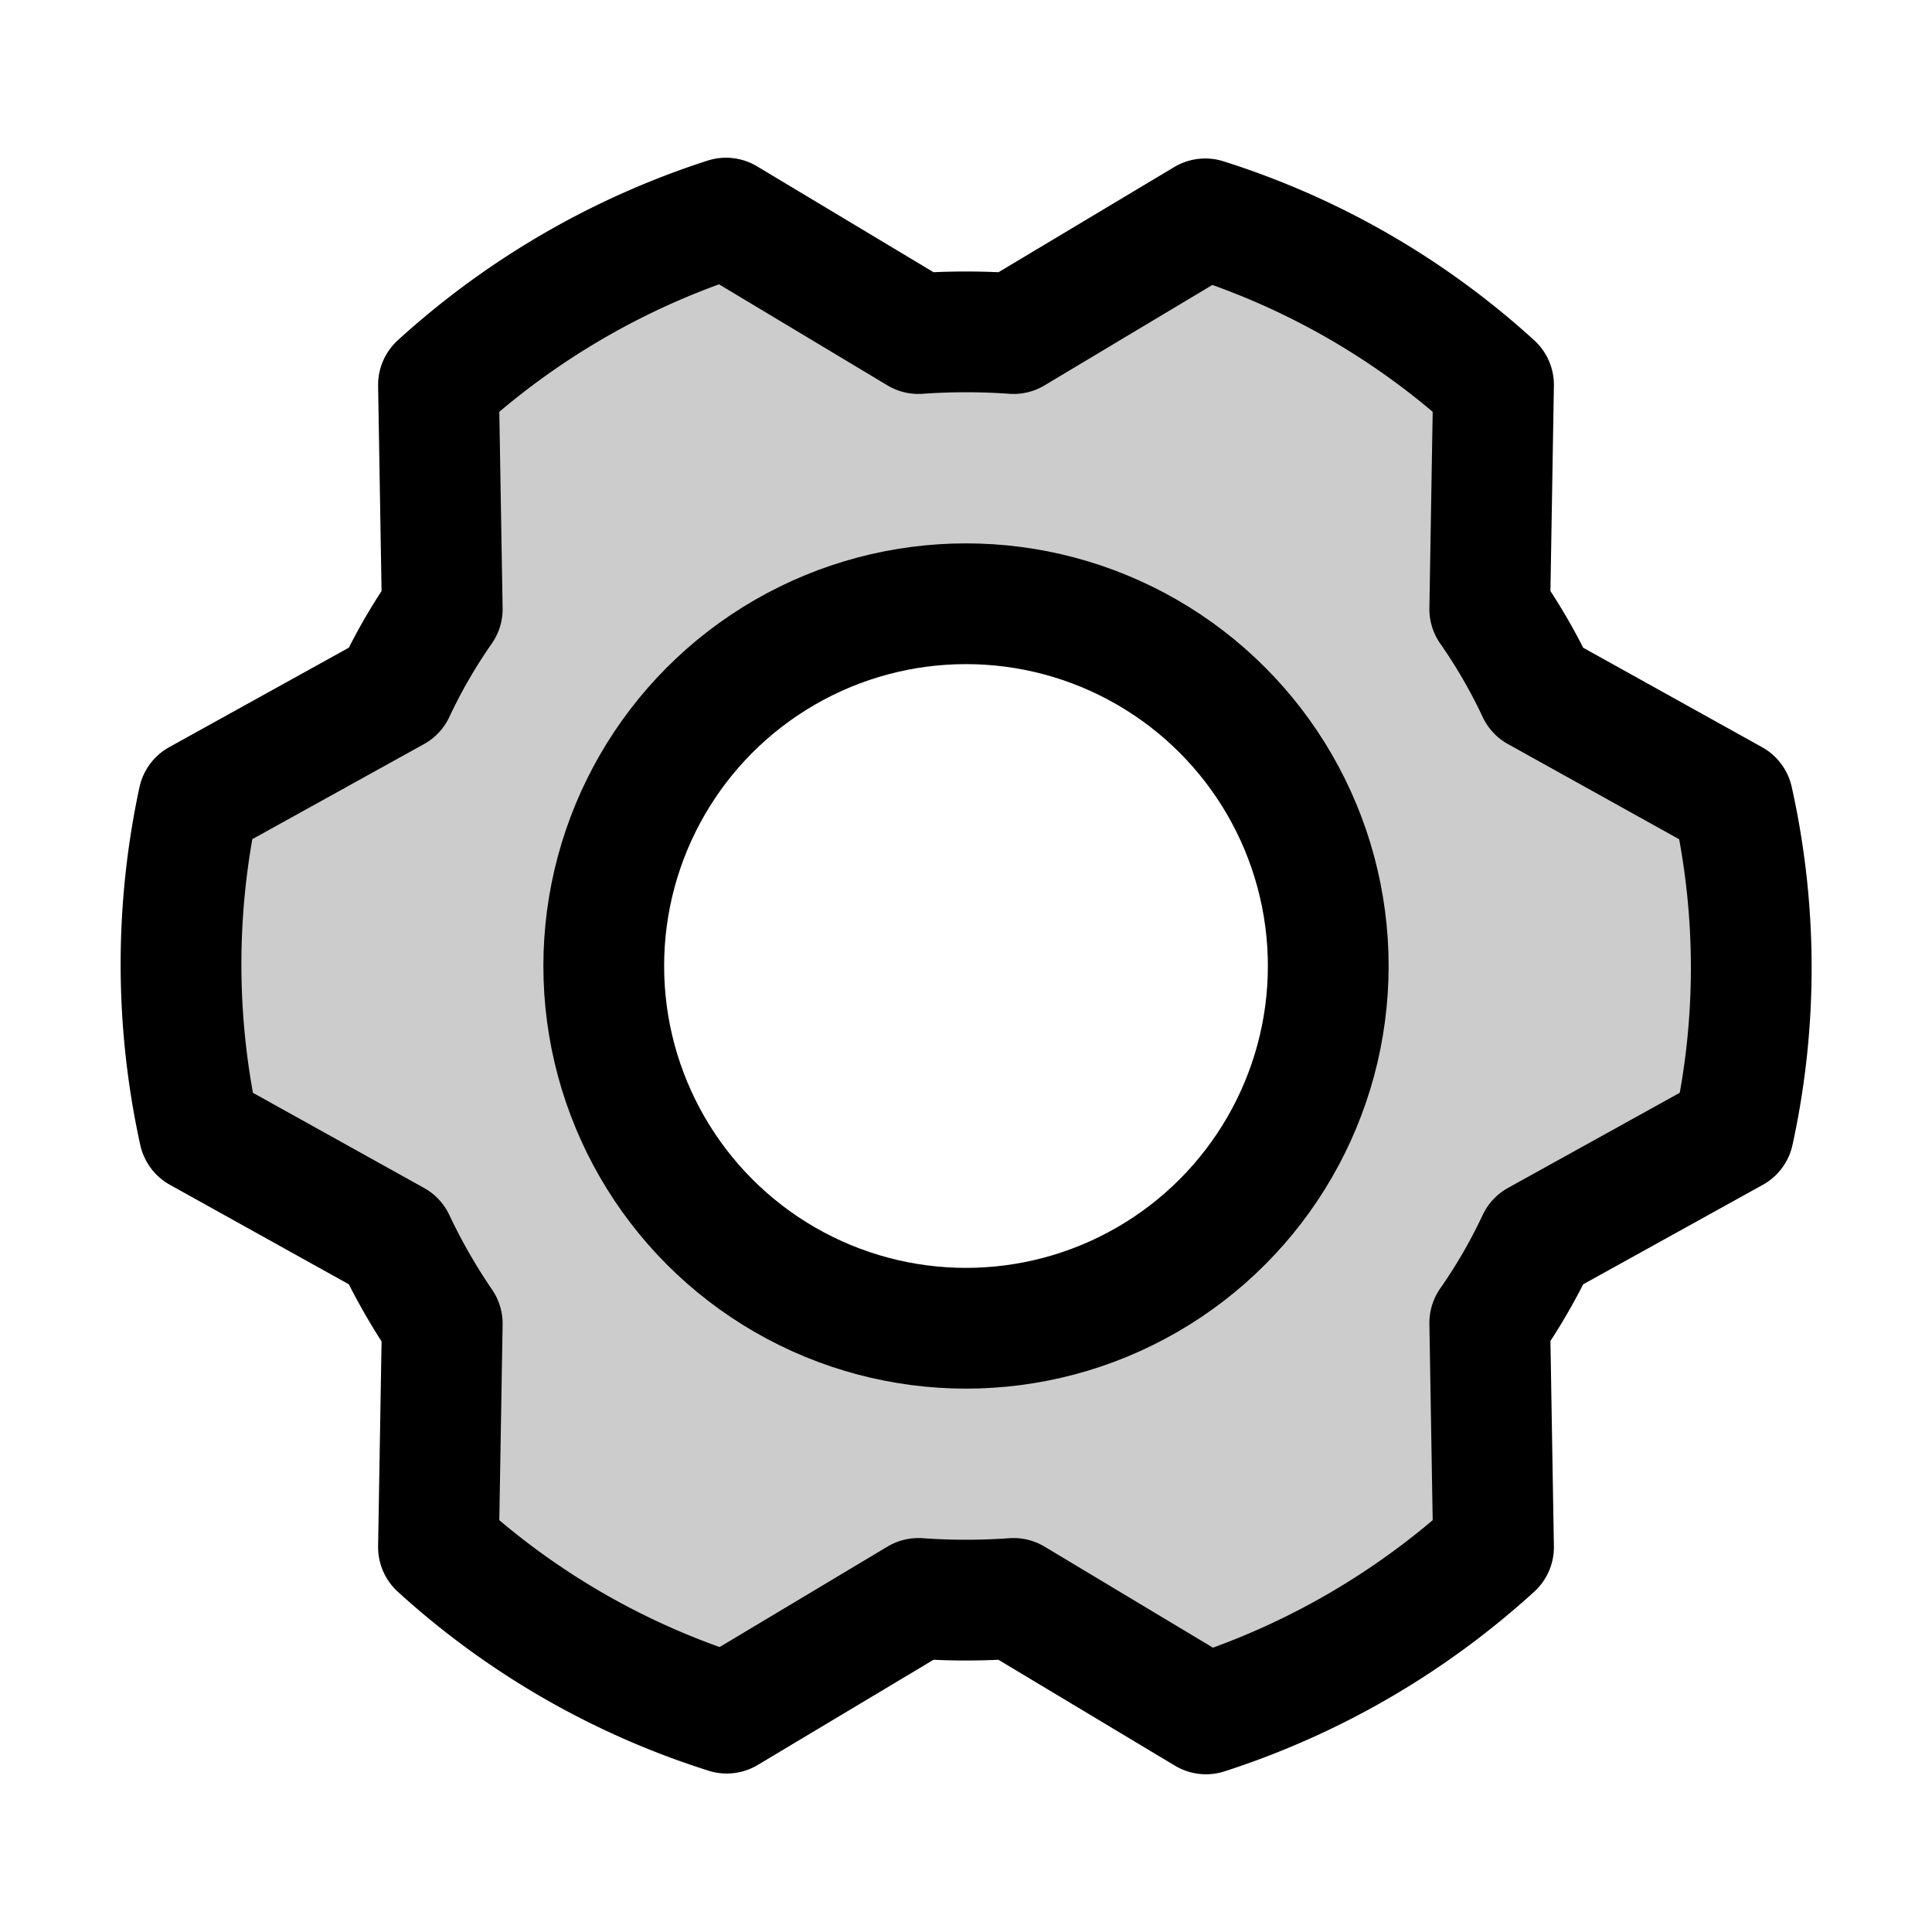
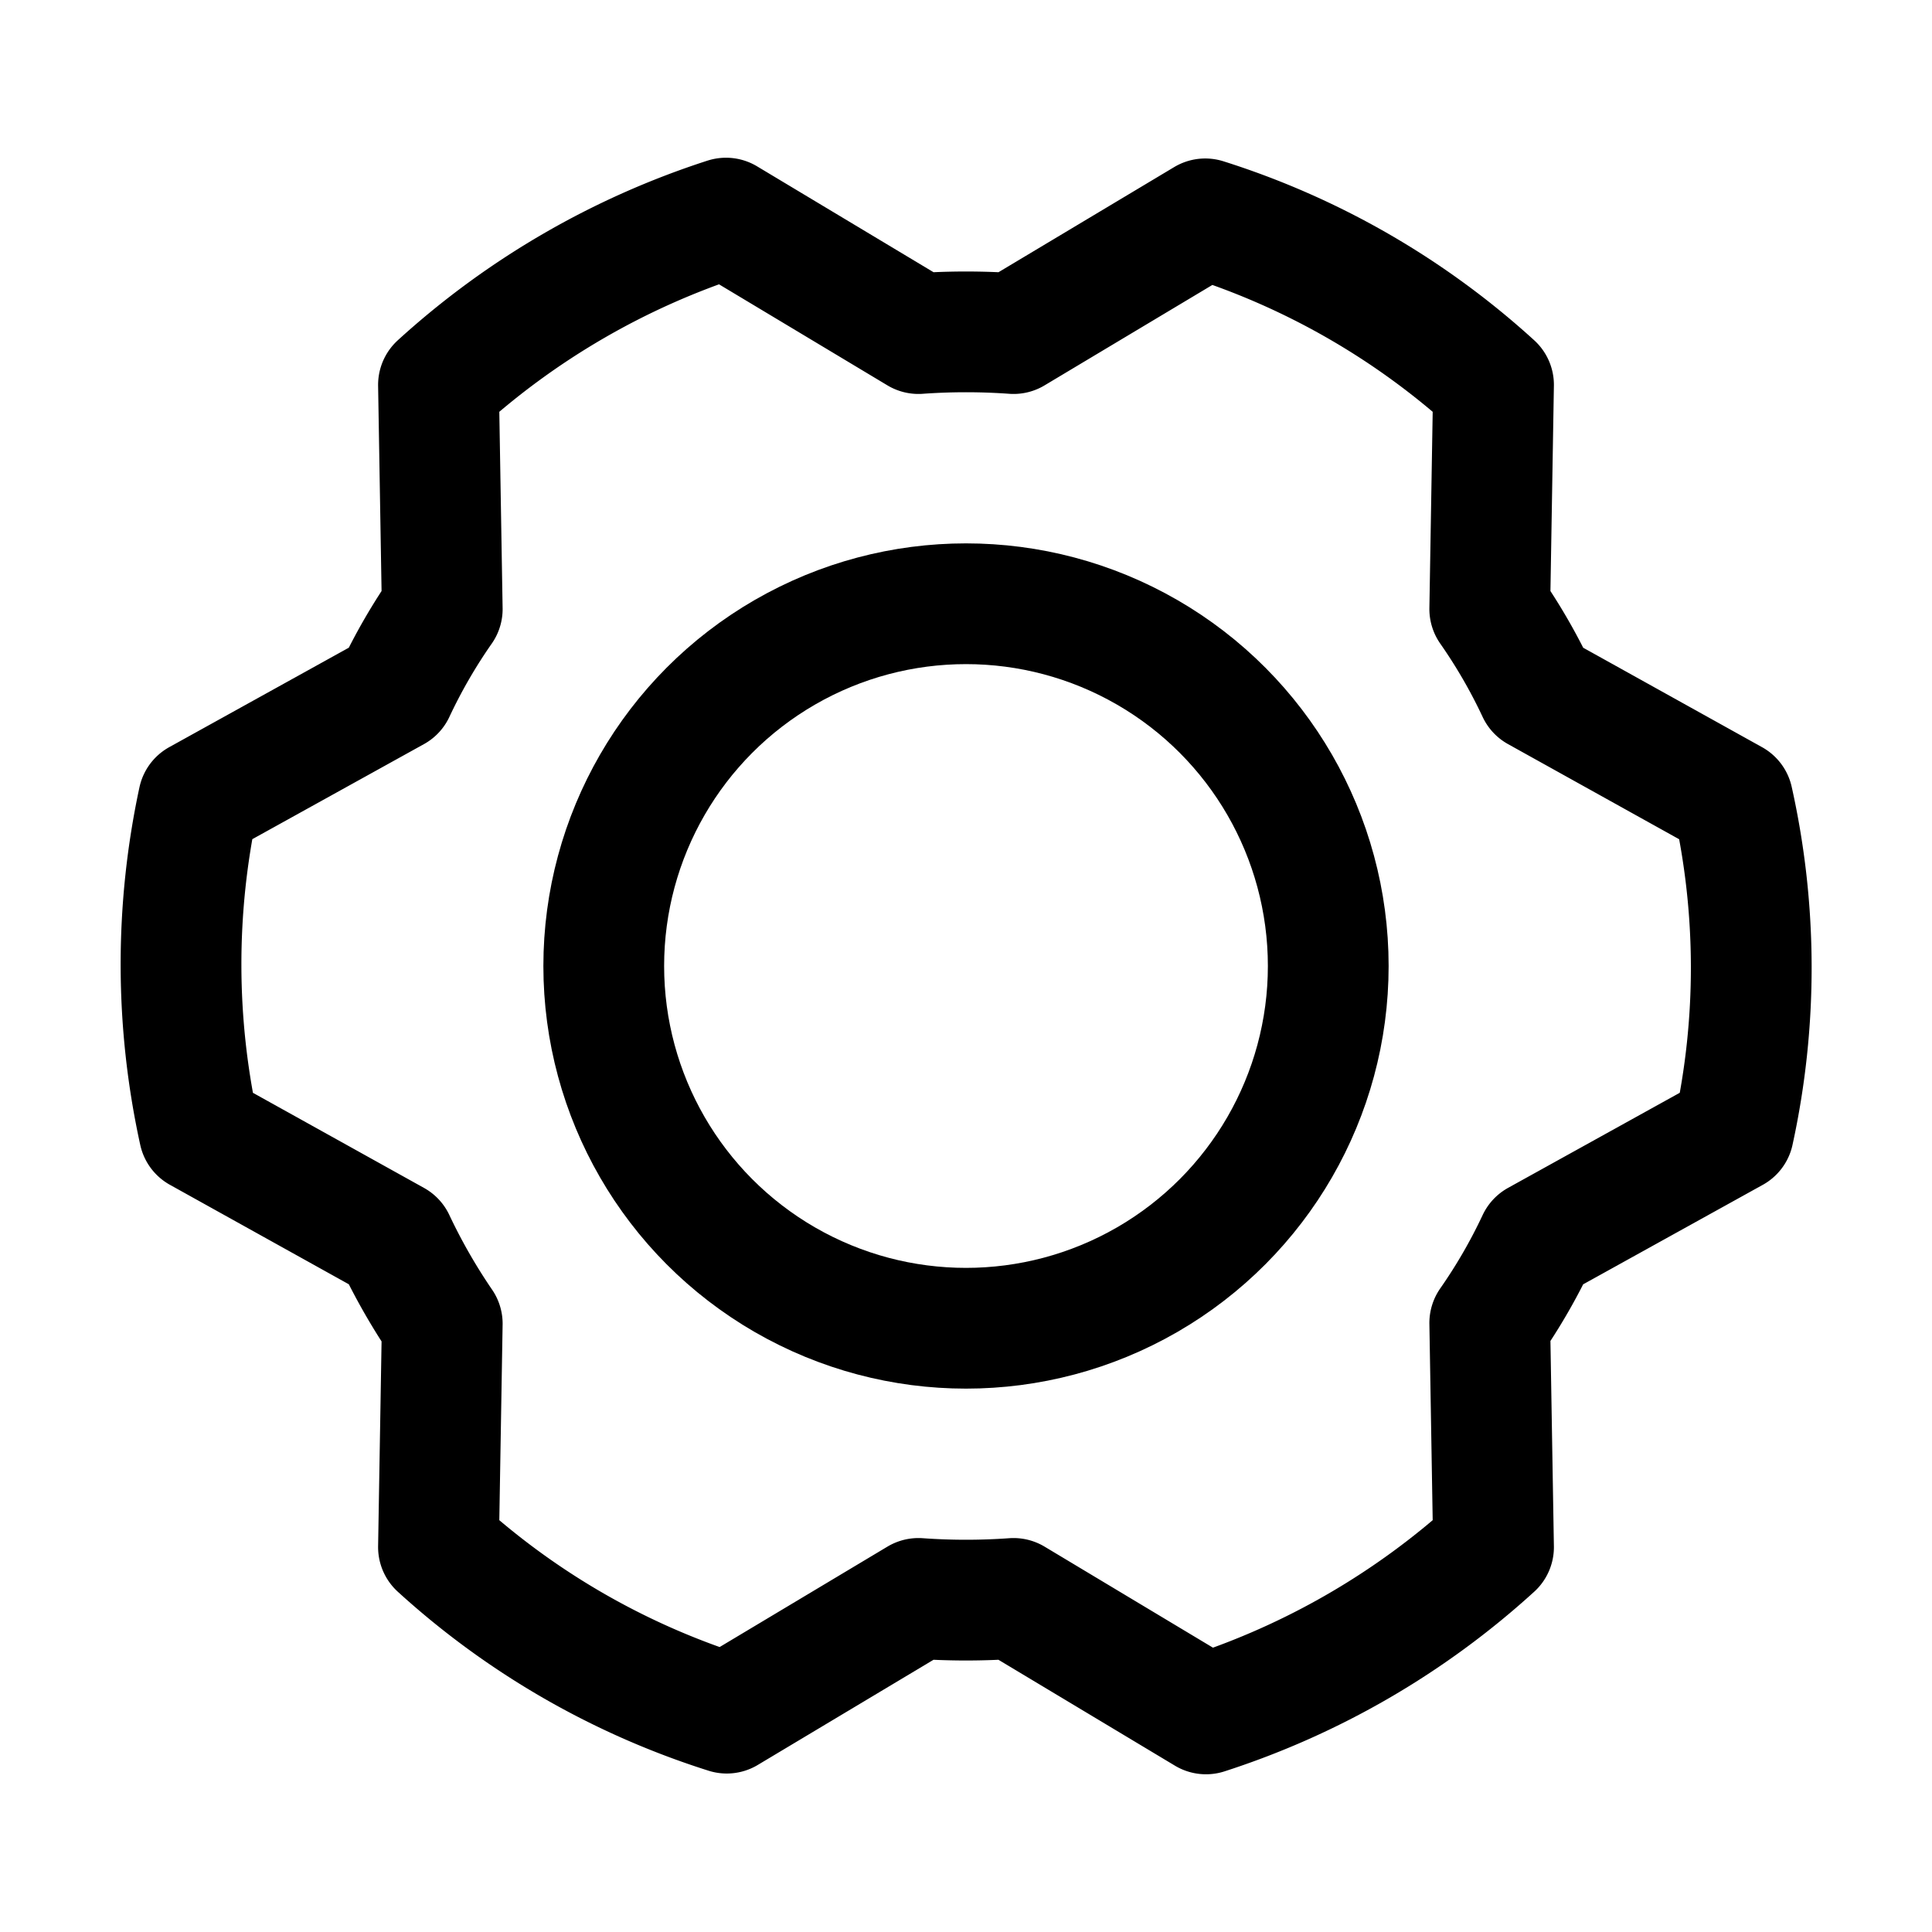
<svg xmlns="http://www.w3.org/2000/svg" viewBox="0 0 256 256">
  <rect width="256" height="256" fill="none" />
-   <path d="M229.6,106,203.7,91.6a73.6,73.6,0,0,0-6.3-10.9l.5-29.7a102.6,102.6,0,0,0-38.2-22L134.3,44.2a88.3,88.3,0,0,0-12.6,0L96.2,28.9A104,104,0,0,0,58.1,51l.5,29.7a73.6,73.6,0,0,0-6.3,10.9L26.3,106a103.6,103.6,0,0,0,.1,44l25.9,14.4a80.1,80.1,0,0,0,6.3,11L58.1,205a102.6,102.6,0,0,0,38.2,22l25.4-15.2a88.3,88.3,0,0,0,12.6,0l25.5,15.3A104,104,0,0,0,197.9,205l-.5-29.7a73.6,73.6,0,0,0,6.3-10.9l26-14.4A102,102,0,0,0,229.6,106ZM128,176a48,48,0,1,1,48-48A48,48,0,0,1,128,176Z" opacity="0.2" />
  <circle cx="128" cy="128" r="48" fill="none" stroke="#000" stroke-linecap="round" stroke-linejoin="round" stroke-width="16" />
  <path d="M197.4,80.7a73.6,73.6,0,0,1,6.3,10.9L229.6,106a102,102,0,0,1,.1,44l-26,14.4a73.6,73.6,0,0,1-6.3,10.9l.5,29.7a104,104,0,0,1-38.1,22.1l-25.5-15.3a88.3,88.3,0,0,1-12.6,0L96.3,227a102.6,102.6,0,0,1-38.2-22l.5-29.6a80.1,80.1,0,0,1-6.3-11L26.4,150a103.6,103.6,0,0,1-.1-44l26-14.4a73.6,73.6,0,0,1,6.3-10.9L58.1,51A104,104,0,0,1,96.2,28.9l25.5,15.3a88.3,88.3,0,0,1,12.6,0L159.7,29a102.6,102.6,0,0,1,38.2,22Z" fill="none" stroke="#000" stroke-linecap="round" stroke-linejoin="round" stroke-width="16" />
</svg>